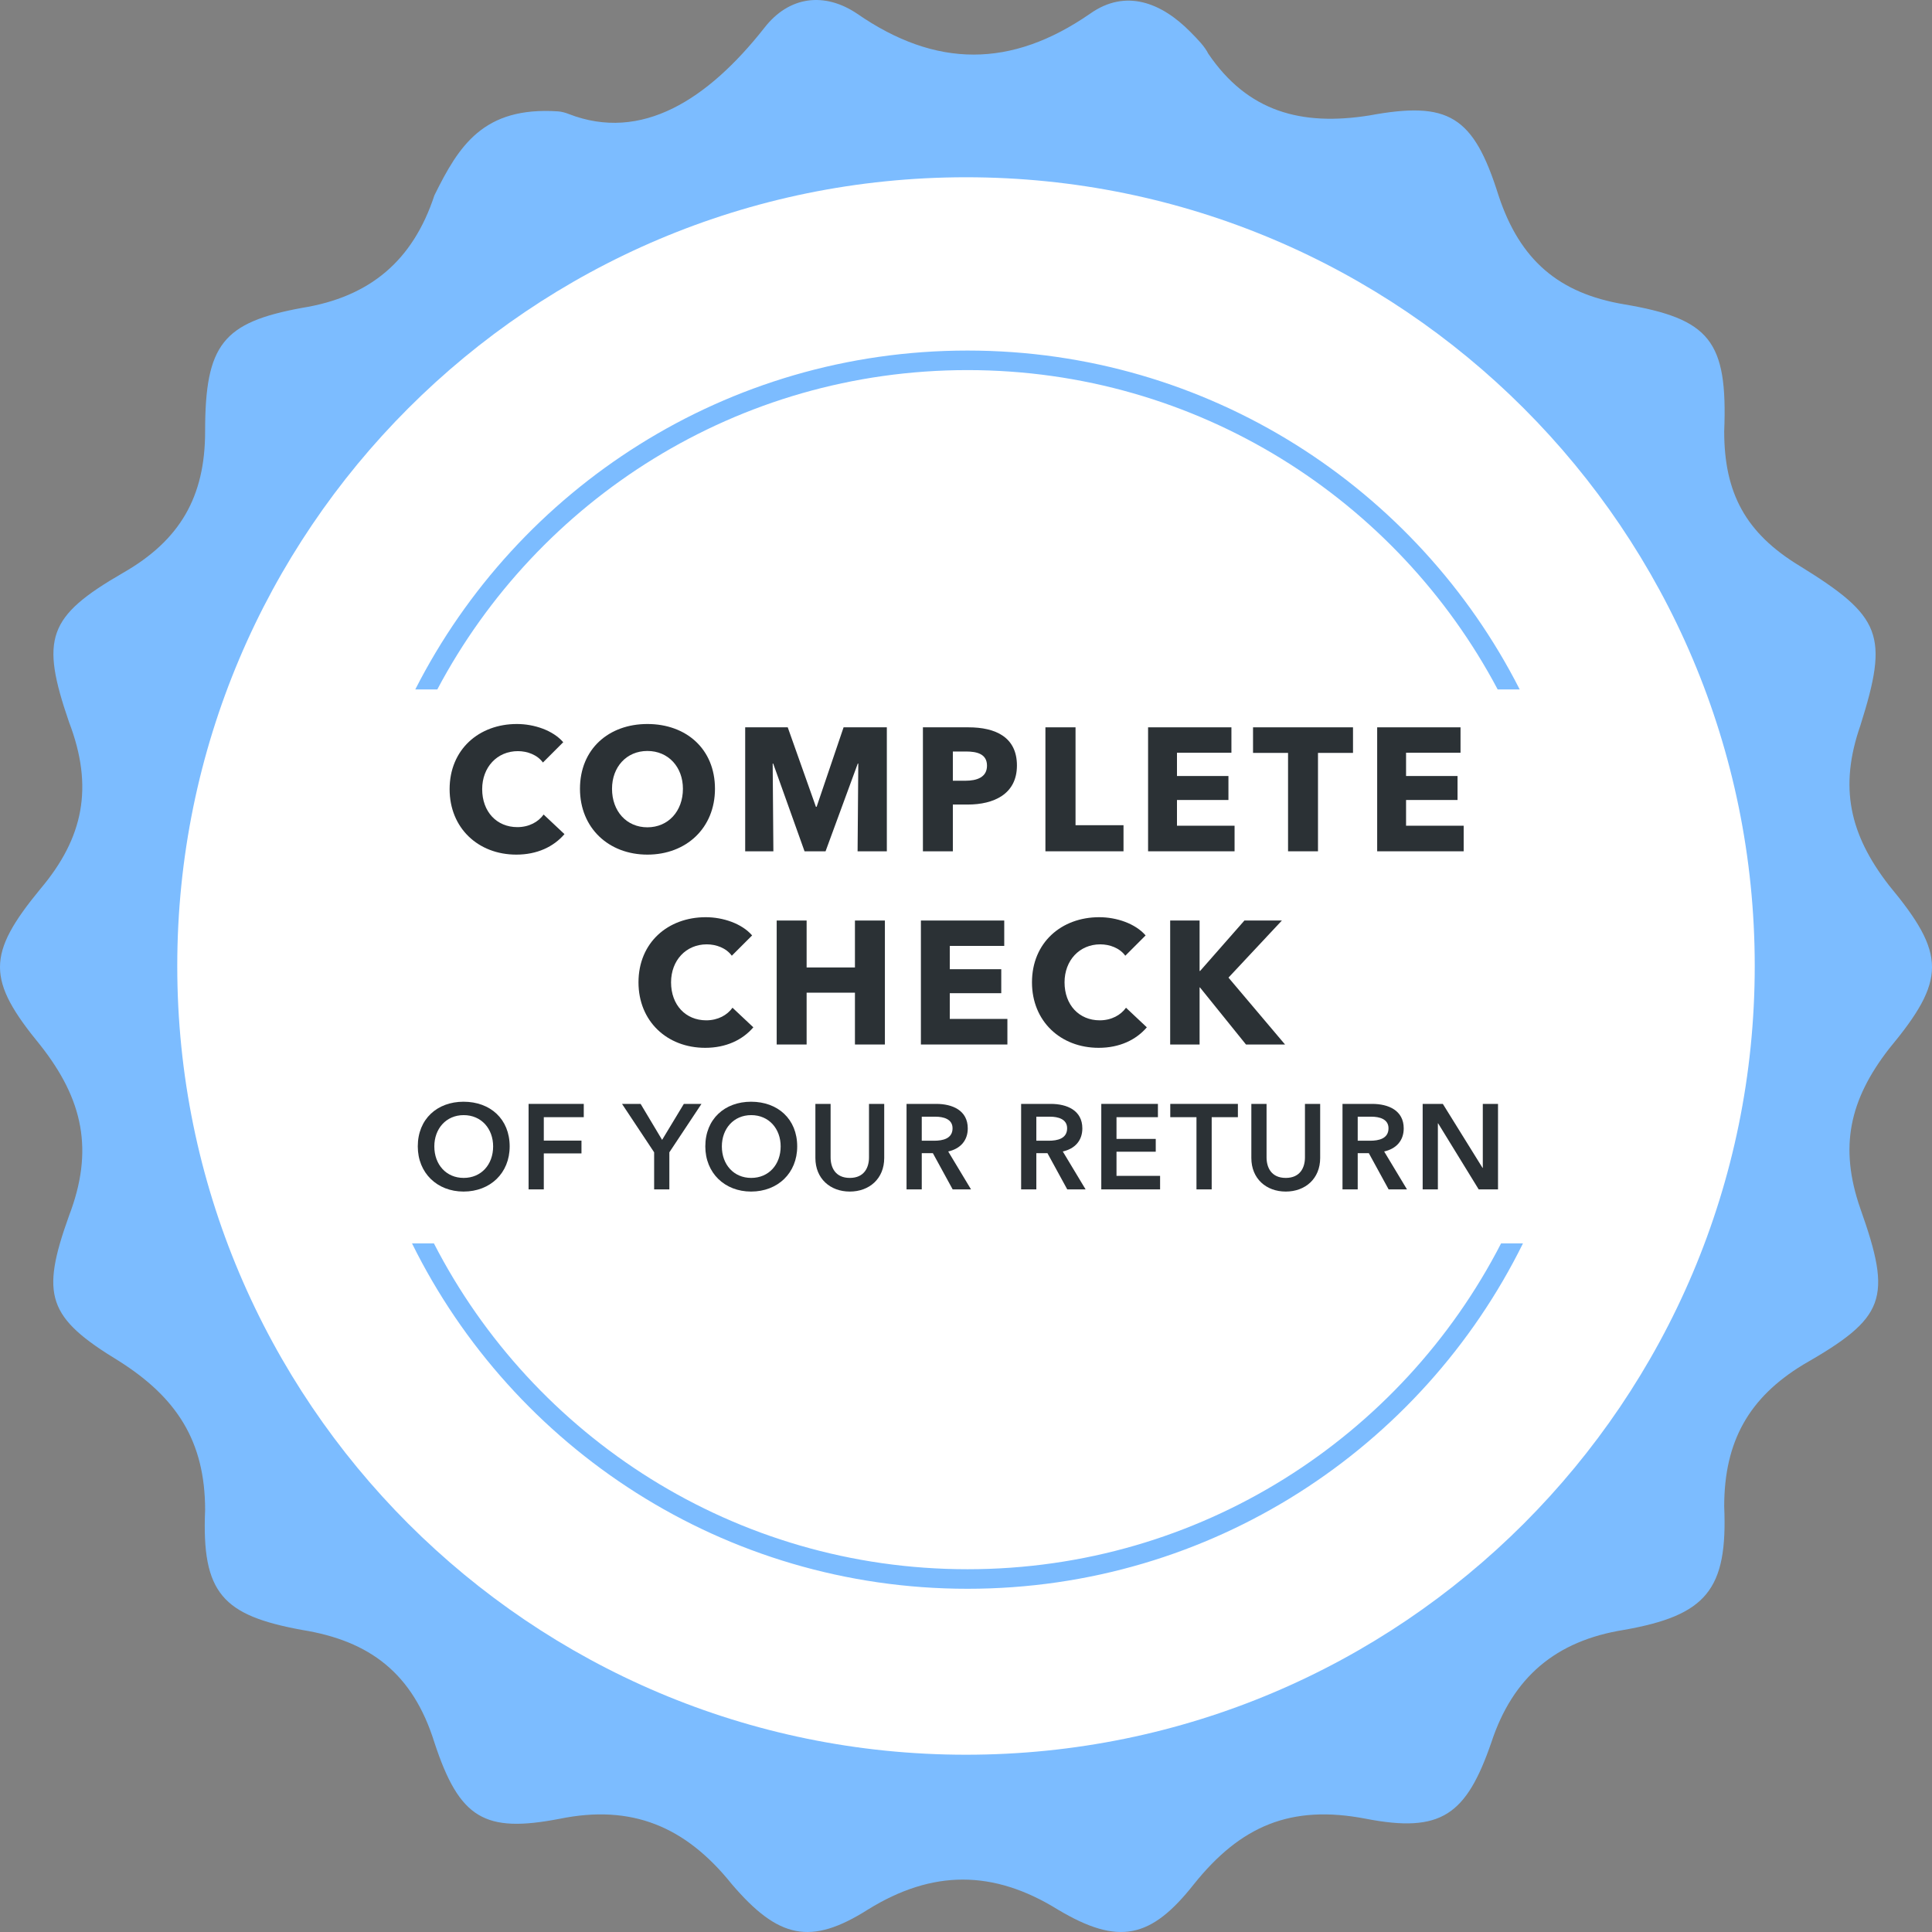
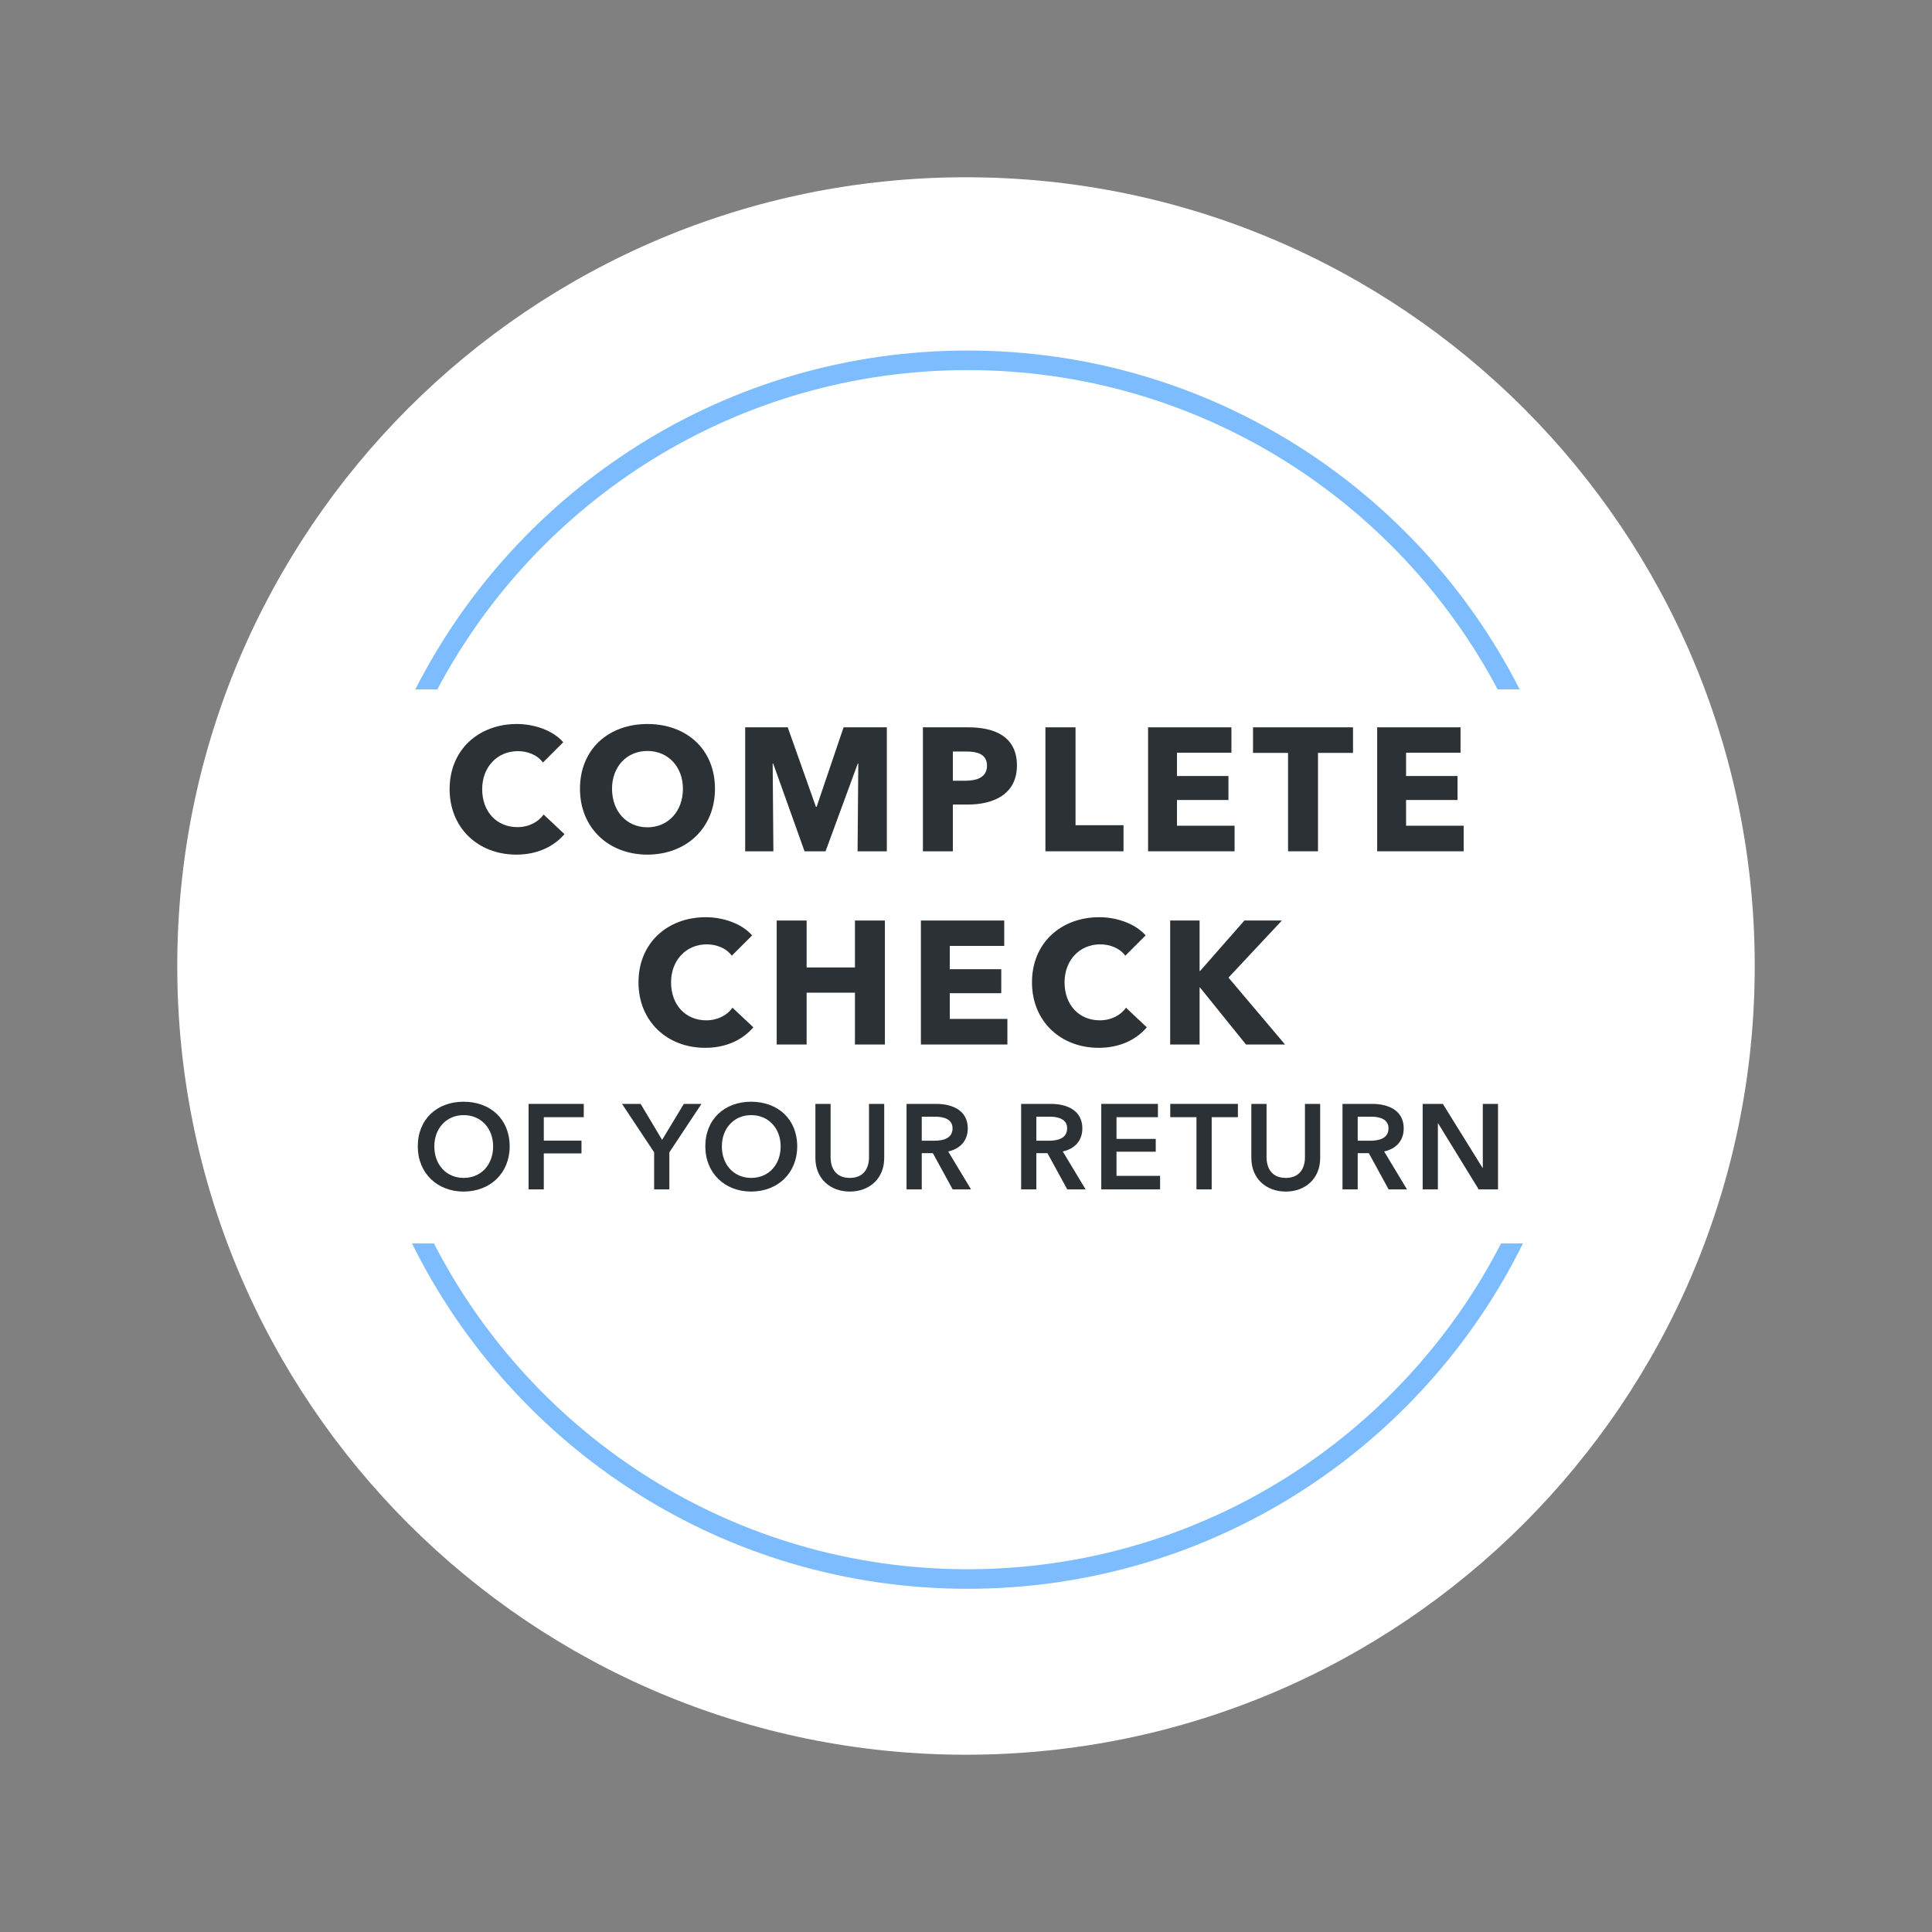
<svg xmlns="http://www.w3.org/2000/svg" width="160" height="160" viewBox="0 0 160 160" fill="none">
  <rect x="0" y="0" width="160" height="160" fill="#808080" stroke="none" />
  <g clip-path="url(#clip0_1163_3226)">
-     <path d="M46.193 9.222C46.499 9.242 46.801 9.324 47.087 9.436C53.148 11.798 58.635 8.217 63.273 2.341C65.35 -0.366 68.317 -0.667 70.987 1.137C77.515 5.649 83.746 5.649 90.273 1.137C93.241 -0.968 96.208 0.235 98.581 2.641C99.175 3.243 99.768 3.844 100.065 4.446C103.329 9.258 107.779 10.461 113.417 9.559C119.944 8.356 122.021 9.559 124.098 16.176C125.879 21.59 129.142 24.297 134.483 25.199C141.604 26.402 143.088 28.207 142.791 35.727C142.791 40.84 144.571 44.148 149.022 46.855C155.846 51.066 156.439 52.57 154.066 60.089C152.286 65.202 153.176 69.112 156.439 73.323C161.187 79.038 161.187 81.143 156.439 86.858C153.176 91.069 152.286 94.979 154.066 100.092C156.736 107.611 156.143 109.115 149.318 113.025C144.868 115.732 142.791 119.342 142.791 124.755C143.088 131.673 141.307 133.779 134.483 134.982C128.846 135.884 125.285 138.892 123.505 144.306C121.428 150.321 119.351 151.825 113.12 150.622C106.889 149.419 102.735 151.224 98.878 156.036C95.318 160.548 92.647 161.149 87.603 158.141C82.262 154.833 77.218 154.833 71.878 158.141C67.13 161.149 64.46 160.548 60.603 156.036C56.745 151.224 52.295 149.419 46.361 150.622C40.13 151.825 38.053 150.622 35.976 144.306C34.196 138.591 30.635 135.884 24.998 134.982C18.47 133.779 16.69 131.974 16.987 125.056C16.987 119.342 14.613 115.732 9.866 112.725C3.931 109.115 3.338 107.311 5.712 100.694C7.789 95.28 6.898 91.069 3.338 86.557C-1.113 81.143 -1.113 79.038 3.338 73.624C6.898 69.413 7.789 65.202 5.712 59.788C3.338 52.871 3.931 51.066 10.162 47.457C14.91 44.75 16.987 41.14 16.987 35.727C16.987 28.508 18.47 26.703 24.998 25.5C30.635 24.598 34.196 21.59 35.976 16.176C38.003 12.067 40.03 8.817 46.193 9.222Z" fill="#7CBCFF" />
    <path d="M145.32 79.999C145.32 116.075 116.075 145.319 80 145.319C43.925 145.319 14.68 116.075 14.68 79.999C14.68 43.924 43.925 14.68 80 14.68C116.075 14.68 145.32 43.924 145.32 79.999Z" fill="white" />
    <path d="M34.599 94.94C34.599 92.67 36.209 91.24 38.389 91.24C40.599 91.24 42.209 92.67 42.209 94.94C42.209 97.15 40.599 98.68 38.389 98.68C36.209 98.68 34.599 97.15 34.599 94.94ZM35.969 94.94C35.969 96.45 36.959 97.55 38.399 97.55C39.849 97.55 40.839 96.45 40.839 94.94C40.839 93.48 39.869 92.35 38.399 92.35C36.939 92.35 35.969 93.48 35.969 94.94Z" fill="#2B3135" />
    <path d="M43.775 98.5V91.42H48.345V92.52H45.035V94.46H48.155V95.52H45.035V98.5H43.775Z" fill="#2B3135" />
    <path d="M54.173 98.5V95.43L51.513 91.42H53.053L54.833 94.4L56.633 91.42H58.093L55.433 95.43V98.5H54.173Z" fill="#2B3135" />
    <path d="M58.411 94.94C58.411 92.67 60.021 91.24 62.201 91.24C64.411 91.24 66.021 92.67 66.021 94.94C66.021 97.15 64.411 98.68 62.201 98.68C60.021 98.68 58.411 97.15 58.411 94.94ZM59.781 94.94C59.781 96.45 60.771 97.55 62.211 97.55C63.661 97.55 64.651 96.45 64.651 94.94C64.651 93.48 63.681 92.35 62.211 92.35C60.751 92.35 59.781 93.48 59.781 94.94Z" fill="#2B3135" />
    <path d="M73.227 91.42V95.9C73.227 97.61 71.997 98.68 70.377 98.68C68.757 98.68 67.527 97.61 67.527 95.9V91.42H68.787V95.85C68.787 96.67 69.167 97.55 70.377 97.55C71.587 97.55 71.967 96.67 71.967 95.85V91.42H73.227Z" fill="#2B3135" />
    <path d="M75.076 98.5V91.42H77.536C78.866 91.42 80.146 91.95 80.146 93.45C80.146 94.47 79.516 95.14 78.526 95.36L80.416 98.5H78.896L77.256 95.5H76.336V98.5H75.076ZM76.336 94.47H77.366C78.076 94.47 78.886 94.3 78.886 93.44C78.886 92.67 78.126 92.48 77.476 92.48H76.336V94.47Z" fill="#2B3135" />
    <path d="M84.565 98.5V91.42H87.025C88.355 91.42 89.635 91.95 89.635 93.45C89.635 94.47 89.005 95.14 88.015 95.36L89.905 98.5H88.385L86.745 95.5H85.825V98.5H84.565ZM85.825 94.47H86.855C87.565 94.47 88.375 94.3 88.375 93.44C88.375 92.67 87.615 92.48 86.965 92.48H85.825V94.47Z" fill="#2B3135" />
    <path d="M91.204 98.5V91.42H95.894V92.52H92.464V94.32H95.714V95.38H92.464V97.38H96.074V98.5H91.204Z" fill="#2B3135" />
    <path d="M99.087 98.5V92.52H96.917V91.42H102.517V92.52H100.347V98.5H99.087Z" fill="#2B3135" />
    <path d="M109.331 91.42V95.9C109.331 97.61 108.101 98.68 106.481 98.68C104.861 98.68 103.631 97.61 103.631 95.9V91.42H104.891V95.85C104.891 96.67 105.271 97.55 106.481 97.55C107.691 97.55 108.071 96.67 108.071 95.85V91.42H109.331Z" fill="#2B3135" />
    <path d="M111.18 98.5V91.42H113.64C114.97 91.42 116.25 91.95 116.25 93.45C116.25 94.47 115.62 95.14 114.63 95.36L116.52 98.5H115L113.36 95.5H112.44V98.5H111.18ZM112.44 94.47H113.47C114.18 94.47 114.99 94.3 114.99 93.44C114.99 92.67 114.23 92.48 113.58 92.48H112.44V94.47Z" fill="#2B3135" />
    <path d="M117.819 98.5V91.42H119.489L122.779 96.72H122.799V91.42H124.059V98.5H122.459L119.099 93.03H119.079V98.5H117.819Z" fill="#2B3135" />
    <path d="M46.747 69.079C45.848 70.124 44.485 70.776 42.759 70.776C39.598 70.776 37.235 68.572 37.235 65.353C37.235 62.062 39.671 59.959 42.803 59.959C44.238 59.959 45.79 60.481 46.645 61.467L44.963 63.149C44.499 62.511 43.673 62.206 42.89 62.206C41.164 62.206 39.932 63.541 39.932 65.353C39.932 67.224 41.135 68.499 42.846 68.499C43.818 68.499 44.586 68.064 45.021 67.456L46.747 69.079Z" fill="#2B3135" />
    <path d="M59.211 65.324C59.211 68.572 56.833 70.776 53.614 70.776C50.409 70.776 48.031 68.572 48.031 65.324C48.031 62.032 50.409 59.959 53.614 59.959C56.833 59.959 59.211 62.032 59.211 65.324ZM56.557 65.324C56.557 63.526 55.354 62.192 53.614 62.192C51.874 62.192 50.685 63.526 50.685 65.324C50.685 67.18 51.888 68.514 53.614 68.514C55.339 68.514 56.557 67.18 56.557 65.324Z" fill="#2B3135" />
    <path d="M73.444 70.501H71.022L71.08 63.236H71.037L68.369 70.501H66.629L64.033 63.236H63.99L64.048 70.501H61.713V60.234H65.237L67.571 66.817H67.629L69.862 60.234H73.444V70.501Z" fill="#2B3135" />
    <path d="M84.218 63.395C84.218 65.773 82.29 66.629 80.144 66.629H78.911V70.501H76.432V60.234H80.202C82.449 60.234 84.218 61.047 84.218 63.395ZM81.739 63.41C81.739 62.424 80.883 62.236 79.999 62.236H78.911V64.657H79.955C80.883 64.657 81.739 64.382 81.739 63.41Z" fill="#2B3135" />
-     <path d="M93.044 70.501H86.577V60.234H89.071V68.34H93.044V70.501Z" fill="#2B3135" />
+     <path d="M93.044 70.501H86.577V60.234H89.071V68.34H93.044V70.501" fill="#2B3135" />
    <path d="M102.242 70.501H95.079V60.234H101.981V62.337H97.472V64.266H101.734V66.252H97.472V68.383H102.242V70.501Z" fill="#2B3135" />
    <path d="M112.05 62.352H109.15V70.501H106.671V62.352H103.771V60.234H112.05V62.352Z" fill="#2B3135" />
    <path d="M121.215 70.501H114.052V60.234H120.954V62.337H116.444V64.266H120.707V66.252H116.444V68.383H121.215V70.501Z" fill="#2B3135" />
    <path d="M62.389 85.079C61.49 86.124 60.127 86.776 58.401 86.776C55.24 86.776 52.877 84.572 52.877 81.353C52.877 78.061 55.313 75.959 58.445 75.959C59.88 75.959 61.432 76.481 62.288 77.467L60.605 79.149C60.142 78.511 59.315 78.207 58.532 78.207C56.806 78.207 55.574 79.54 55.574 81.353C55.574 83.224 56.778 84.499 58.489 84.499C59.46 84.499 60.228 84.064 60.663 83.456L62.389 85.079Z" fill="#2B3135" />
    <path d="M73.283 86.501H70.803V82.209H66.801V86.501H64.322V76.234H66.801V80.121H70.803V76.234H73.283V86.501Z" fill="#2B3135" />
    <path d="M83.428 86.501H76.265V76.234H83.167V78.337H78.657V80.266H82.92V82.252H78.657V84.383H83.428V86.501Z" fill="#2B3135" />
    <path d="M94.976 85.079C94.077 86.124 92.714 86.776 90.989 86.776C87.828 86.776 85.464 84.572 85.464 81.353C85.464 78.061 87.9 75.959 91.032 75.959C92.468 75.959 94.019 76.481 94.875 77.467L93.193 79.149C92.729 78.511 91.902 78.207 91.119 78.207C89.394 78.207 88.161 79.54 88.161 81.353C88.161 83.224 89.365 84.499 91.076 84.499C92.047 84.499 92.816 84.064 93.251 83.456L94.976 85.079Z" fill="#2B3135" />
    <path d="M106.421 86.501H103.187L99.374 81.773H99.345V86.501H96.909V76.234H99.345V80.41H99.388L103.057 76.234H106.16L101.737 80.962L106.421 86.501Z" fill="#2B3135" />
    <path d="M124.313 102.972C116.076 118.996 99.38 129.957 80.124 129.957C60.867 129.957 44.171 118.996 35.934 102.972L34.121 102.972C42.488 119.919 59.944 131.576 80.124 131.576C100.303 131.576 117.759 119.919 126.126 102.972L124.313 102.972Z" fill="#7CBCFF" />
    <path d="M36.216 57.096C44.547 41.367 61.084 30.65 80.124 30.65C99.163 30.65 115.7 41.367 124.031 57.096L125.855 57.096C117.387 40.441 100.088 29.031 80.124 29.031C60.159 29.031 42.86 40.441 34.392 57.096L36.216 57.096Z" fill="#7CBCFF" />
  </g>
  <defs>
    <clipPath id="clip0_1163_3226">
      <rect width="160" height="160" fill="white" />
    </clipPath>
  </defs>
</svg>